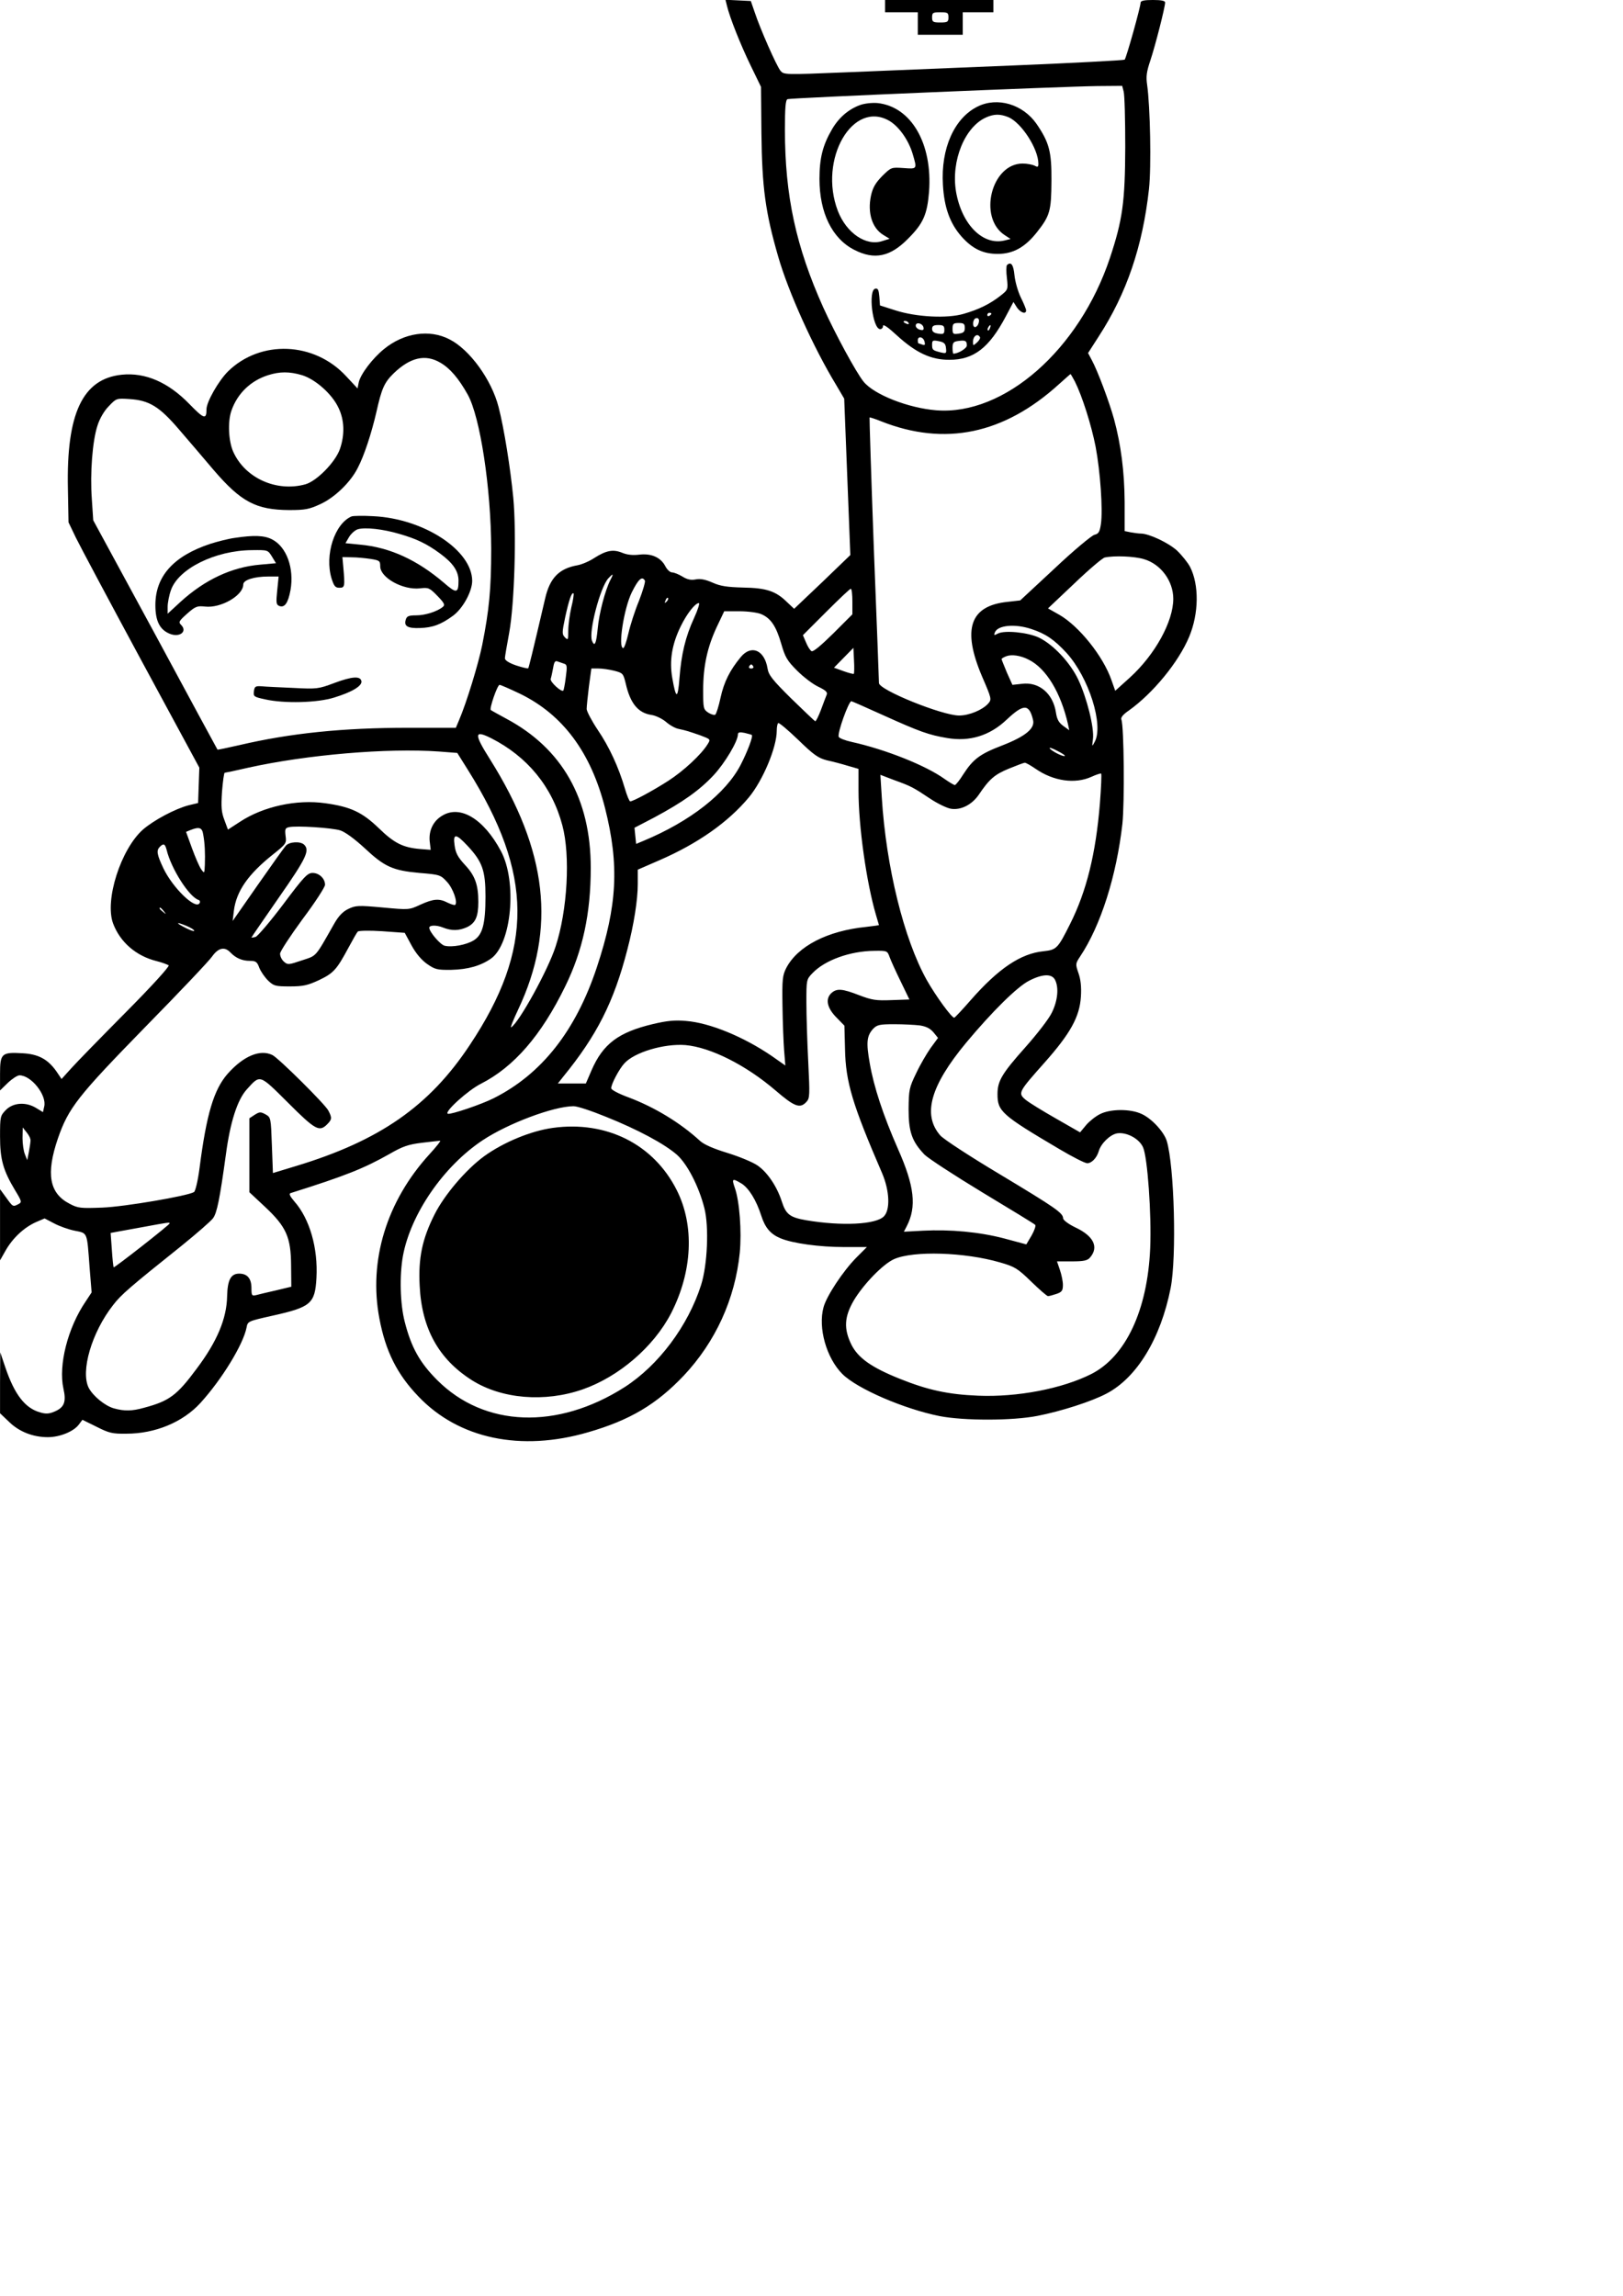
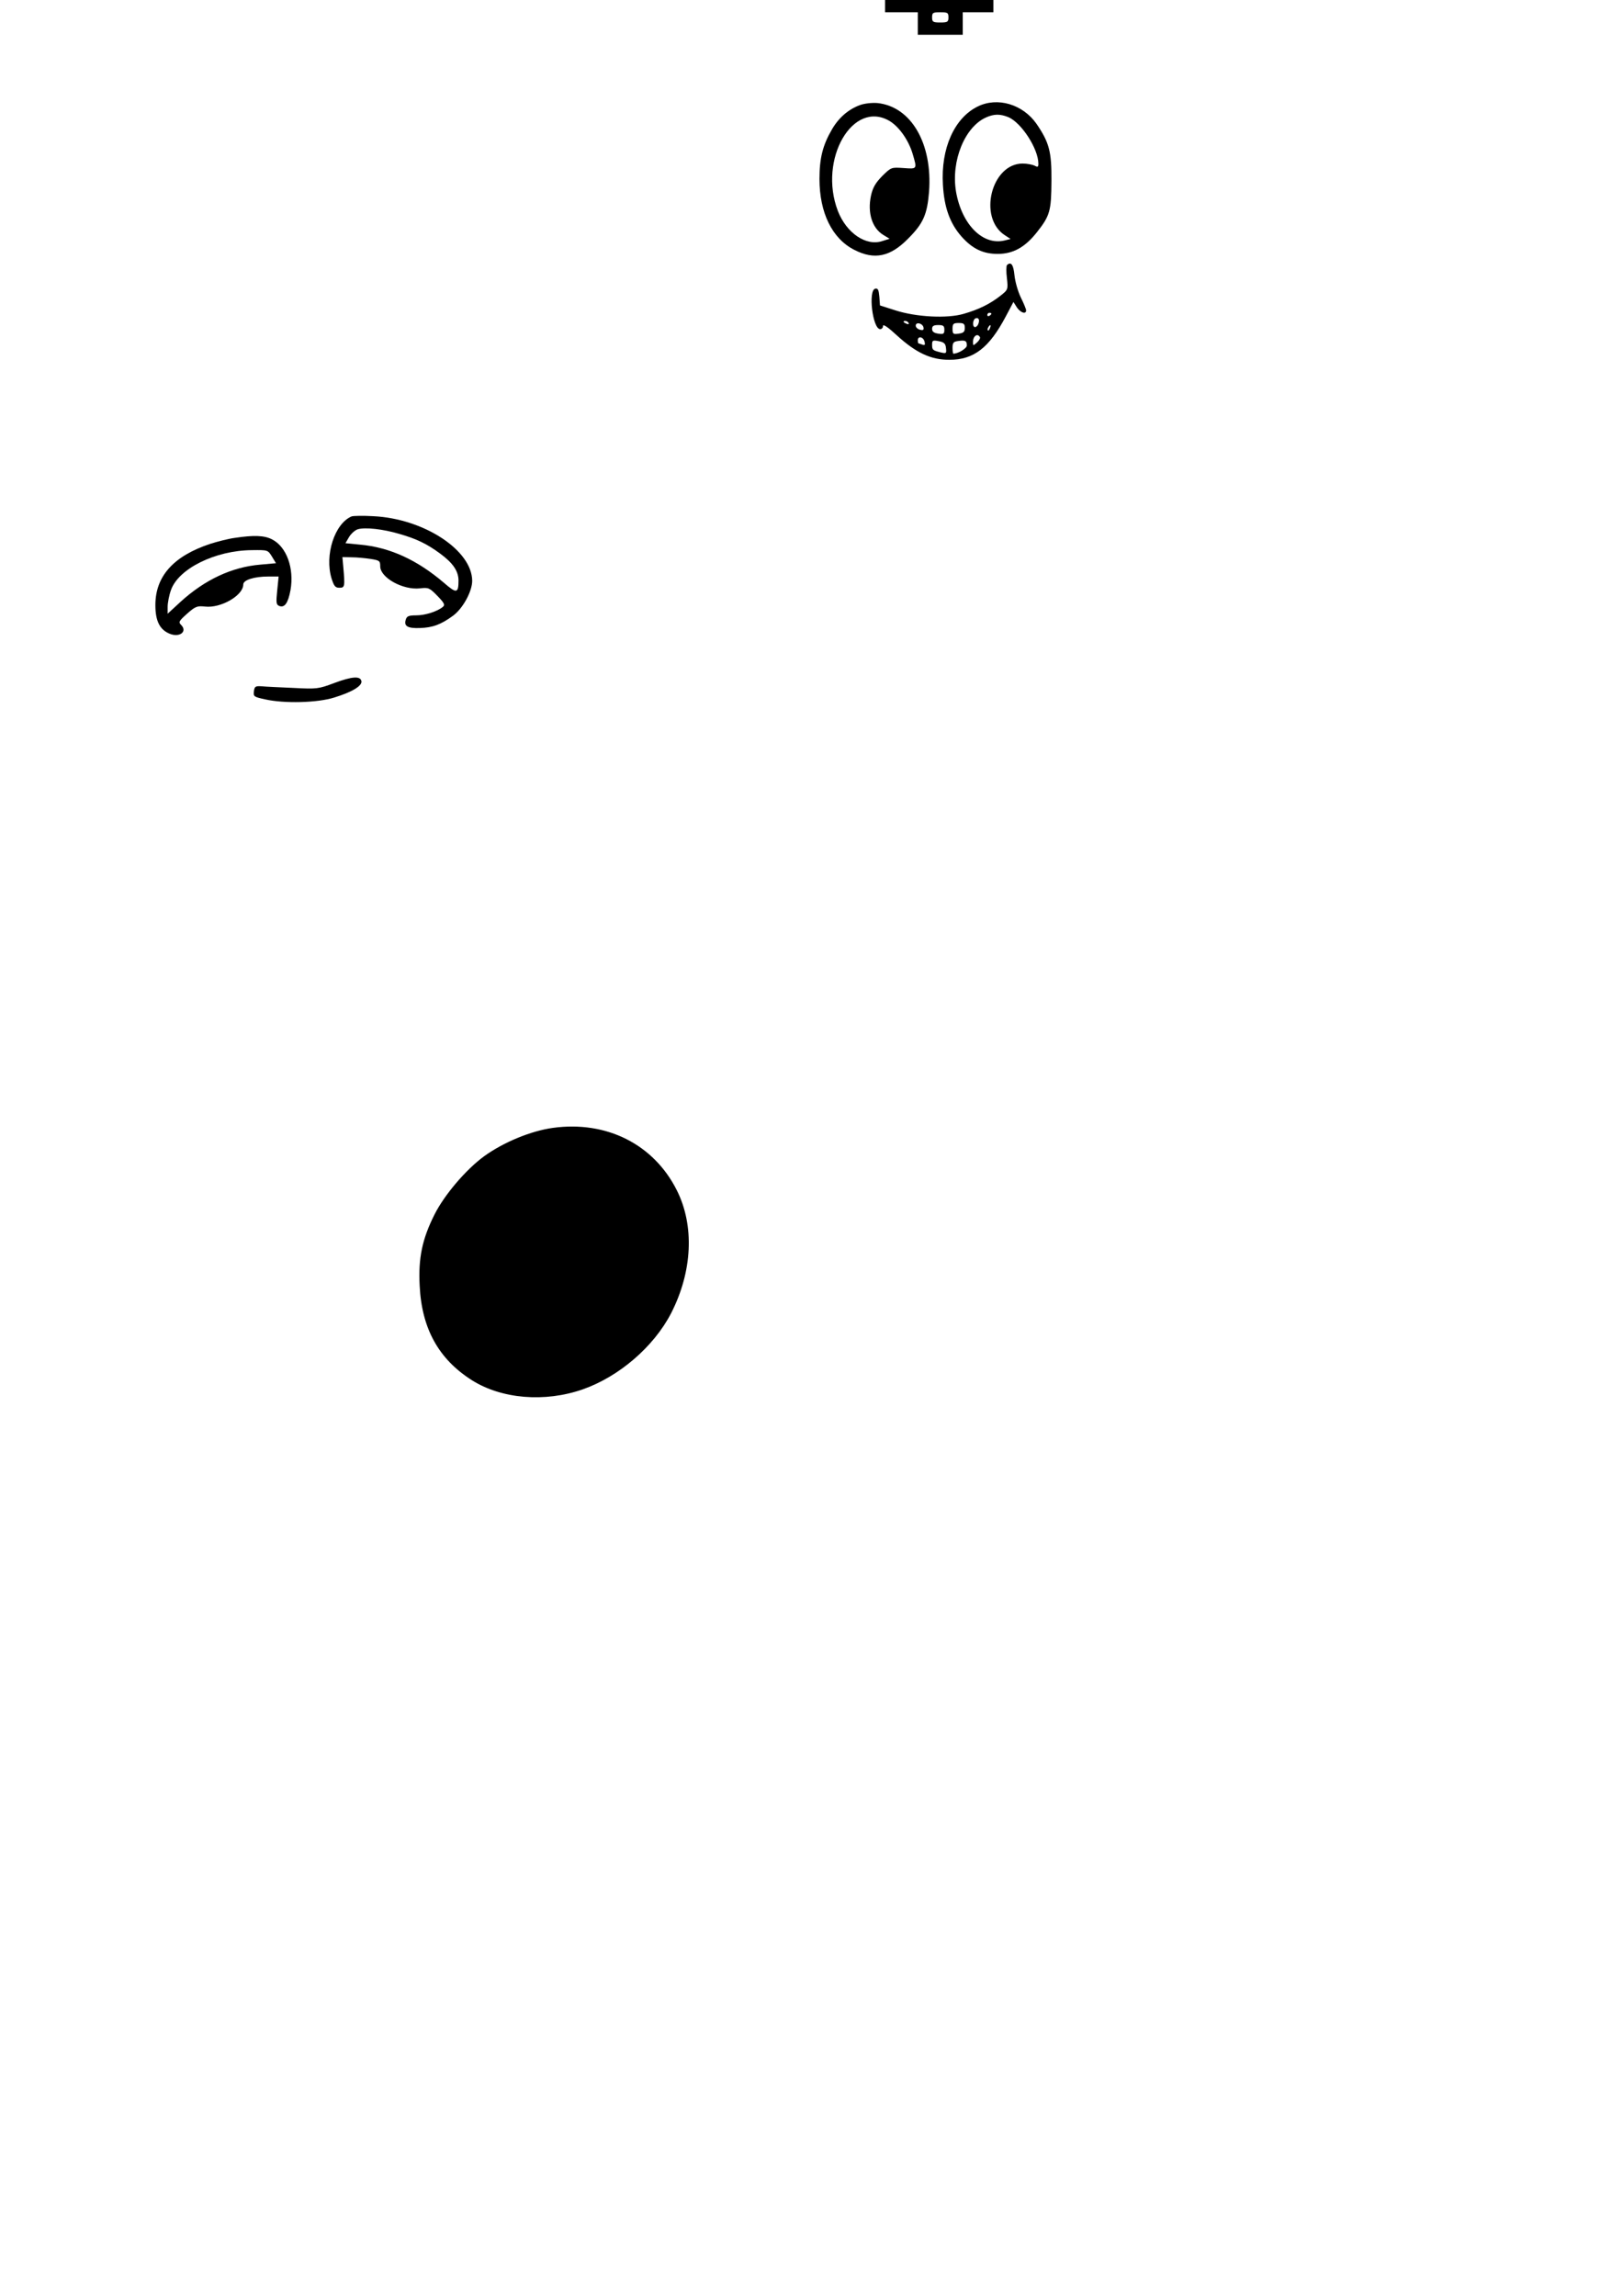
<svg xmlns="http://www.w3.org/2000/svg" version="1.0" width="210mm" height="297mm" viewBox="0 0 794 1123" preserveAspectRatio="xMidYMid meet">
  <g transform="translate(0,1123) scale(0.1,-0.1)" fill="#000000" stroke="none">
-     <path d="M3556 11203 c14 -59 67 -192 116 -293 l51 -105 2 -225 c3 -268 19 -387 82 -605 50 -174 172 -444 283 -627 l40 -68 15 -382 15 -383 -137 -132 -138 -131 -35 33 c-55 54 -101 69 -215 71 -78 2 -111 7 -149 24 -34 15 -58 20 -81 16 -24 -5 -43 -1 -67 14 -18 11 -41 20 -50 20 -10 0 -24 13 -33 30 -22 43 -68 64 -127 57 -32 -4 -60 -1 -84 9 -44 18 -78 12 -136 -25 -24 -16 -61 -32 -83 -36 -90 -16 -135 -62 -158 -162 -64 -274 -80 -338 -83 -342 -2 -2 -29 4 -59 14 -35 12 -55 25 -55 35 0 8 10 65 21 125 26 142 36 489 20 660 -14 144 -45 340 -72 444 -34 133 -141 281 -240 331 -98 51 -223 32 -320 -47 -57 -46 -115 -123 -124 -163 l-6 -30 -56 60 c-156 169 -419 179 -578 23 -46 -46 -105 -149 -105 -185 0 -52 -12 -48 -84 26 -103 106 -215 155 -331 143 -191 -20 -271 -190 -263 -557 l3 -165 36 -75 c20 -41 164 -311 320 -600 l284 -525 -3 -86 -3 -87 -46 -11 c-66 -17 -171 -73 -224 -119 -108 -96 -188 -345 -146 -459 34 -91 112 -159 212 -184 28 -7 54 -17 60 -21 5 -5 -80 -99 -211 -231 -121 -122 -241 -245 -266 -273 l-47 -52 -25 37 c-42 60 -89 85 -166 89 -102 6 -110 -1 -110 -100 l0 -82 38 37 c21 20 47 37 57 37 58 0 135 -98 121 -153 l-6 -27 -33 20 c-50 31 -112 27 -148 -9 -28 -29 -29 -32 -29 -130 0 -112 15 -166 74 -264 33 -54 33 -58 16 -67 -27 -14 -27 -14 -60 32 l-30 41 0 -174 0 -174 29 51 c35 60 89 110 147 136 l42 18 46 -24 c26 -14 71 -30 101 -36 64 -13 60 -3 73 -178 l10 -124 -29 -44 c-88 -129 -134 -312 -109 -426 15 -66 4 -93 -44 -113 -25 -11 -43 -12 -69 -4 -74 20 -126 87 -171 220 l-25 74 -1 -149 0 -149 44 -42 c50 -49 118 -75 190 -75 59 0 126 28 151 61 l18 24 69 -34 c61 -31 78 -35 146 -34 141 0 276 56 362 150 105 115 210 287 226 369 6 31 6 31 126 58 189 42 209 59 216 185 8 146 -33 289 -108 374 -22 26 -28 38 -18 41 270 85 359 121 483 191 64 37 92 47 159 55 44 5 84 10 89 10 5 0 -19 -30 -52 -66 -210 -230 -299 -521 -245 -804 30 -159 86 -272 191 -381 197 -207 501 -271 830 -175 205 59 335 137 468 277 155 165 251 374 274 601 10 104 -1 252 -24 317 -16 46 -13 49 32 22 36 -22 73 -82 97 -157 19 -60 46 -91 94 -111 59 -25 191 -43 310 -43 l113 0 -52 -52 c-65 -66 -145 -187 -160 -242 -28 -101 14 -249 92 -327 72 -72 301 -171 476 -206 119 -23 355 -23 478 1 118 23 266 71 338 109 149 78 265 269 314 516 30 153 18 598 -19 720 -14 45 -74 110 -123 132 -55 26 -154 25 -204 -1 -22 -11 -52 -35 -68 -54 l-29 -35 -117 67 c-65 37 -132 78 -149 92 -39 33 -37 37 92 182 126 142 172 224 178 323 3 48 -1 84 -12 115 -15 44 -15 46 8 81 101 151 178 394 207 649 11 103 8 478 -5 510 -4 10 8 25 36 44 119 85 244 237 296 362 47 113 49 253 4 341 -11 21 -40 57 -64 80 -42 38 -137 83 -177 83 -10 0 -32 3 -49 6 l-30 6 0 142 c-1 149 -18 280 -52 406 -23 83 -80 236 -109 289 l-18 34 52 81 c137 211 215 441 246 721 12 110 6 403 -9 510 -6 40 -3 64 16 120 24 72 72 260 72 283 0 8 -19 12 -60 12 -43 0 -60 -4 -60 -13 0 -21 -70 -271 -78 -279 -4 -3 -246 -16 -538 -28 -293 -12 -666 -27 -830 -34 -296 -12 -299 -12 -316 8 -19 23 -99 204 -126 286 l-19 55 -62 3 -62 3 7 -28z m1941 -420 c5 -16 8 -138 8 -273 -1 -269 -13 -355 -75 -542 -150 -449 -517 -771 -849 -745 -138 11 -306 77 -357 141 -37 47 -136 229 -196 361 -134 298 -188 547 -188 870 0 107 3 147 13 150 15 6 1348 62 1514 64 l123 1 7 -27z m-3343 -1327 c47 -27 90 -77 134 -156 61 -109 114 -457 115 -755 0 -197 -10 -299 -44 -470 -19 -94 -77 -283 -113 -367 l-16 -38 -233 0 c-319 0 -575 -26 -827 -85 -57 -13 -105 -23 -106 -22 -1 1 -138 254 -304 562 l-304 560 -7 105 c-9 125 3 284 28 359 10 32 32 71 55 94 37 39 38 39 101 35 97 -6 147 -37 242 -148 44 -51 121 -141 170 -199 134 -156 207 -195 370 -196 78 0 98 4 152 29 70 32 148 107 183 177 32 61 67 169 91 272 26 117 39 146 85 191 81 78 155 95 228 52z m-677 -61 c66 -20 148 -93 179 -160 29 -60 31 -131 7 -201 -22 -64 -113 -157 -169 -173 -141 -39 -295 30 -353 159 -23 51 -28 147 -9 201 29 84 94 147 180 174 57 18 104 18 165 0z m3782 -32 c35 -70 80 -211 101 -318 23 -122 36 -310 26 -378 -6 -39 -11 -48 -32 -53 -14 -4 -102 -77 -194 -164 l-169 -157 -62 -7 c-184 -19 -223 -133 -125 -364 48 -111 48 -113 30 -134 -28 -31 -93 -58 -142 -58 -82 0 -392 125 -392 159 0 9 -11 304 -25 656 -13 352 -22 641 -21 643 2 1 28 -7 57 -19 311 -123 600 -63 869 181 30 27 56 50 57 50 2 0 11 -17 22 -37z m337 -868 c83 -24 144 -107 144 -194 0 -111 -89 -273 -212 -385 l-72 -65 -18 51 c-41 119 -160 266 -256 321 l-55 31 129 122 c71 68 138 125 149 127 47 10 145 6 191 -8z m-2610 -102 c-26 -52 -55 -162 -62 -238 -7 -73 -15 -92 -28 -59 -17 43 40 261 80 305 24 26 27 24 10 -8z m169 -3 c3 -5 -10 -50 -29 -99 -20 -48 -43 -120 -52 -160 -9 -39 -20 -71 -25 -71 -27 0 3 194 42 273 33 66 50 80 64 57z m1015 -103 l0 -62 -94 -94 c-60 -59 -98 -91 -106 -86 -7 4 -19 23 -27 43 l-15 35 114 114 c62 62 116 113 120 113 5 0 8 -28 8 -63z m-1375 -28 c-8 -35 -15 -86 -15 -114 0 -45 -1 -48 -16 -33 -15 15 -15 23 1 99 18 83 32 125 41 116 2 -2 -2 -33 -11 -68z m466 28 c-10 -9 -11 -8 -5 6 3 10 9 15 12 12 3 -3 0 -11 -7 -18z m135 -79 c-43 -93 -63 -179 -72 -296 -8 -103 -17 -103 -35 1 -15 85 -2 165 41 253 30 62 71 114 89 114 5 0 -5 -33 -23 -72z m328 18 c47 -20 73 -59 98 -145 19 -66 29 -83 78 -132 30 -30 77 -66 103 -78 37 -18 47 -27 41 -40 -4 -9 -16 -42 -28 -74 -12 -31 -24 -56 -28 -55 -4 2 -56 52 -117 111 -92 91 -111 115 -116 147 -15 91 -80 118 -131 56 -53 -64 -82 -121 -99 -199 -9 -42 -21 -80 -26 -83 -6 -3 -21 2 -34 10 -24 16 -25 22 -25 109 0 118 20 210 66 309 l37 78 74 0 c40 0 88 -6 107 -14z m1322 -73 c70 -23 112 -52 172 -117 109 -120 183 -354 137 -436 -13 -24 -13 -24 -8 15 7 55 -30 202 -72 291 -40 84 -122 171 -192 205 -55 26 -168 37 -201 20 -18 -10 -21 -9 -15 5 13 36 99 44 179 17z m-869 -219 c-2 -2 -25 4 -50 13 l-47 17 48 49 47 48 3 -62 c2 -34 1 -63 -1 -65z m856 69 c86 -43 157 -162 192 -316 l6 -29 -29 21 c-22 16 -31 32 -36 65 -14 94 -83 152 -167 141 l-46 -5 -27 60 c-14 34 -26 63 -26 66 0 3 10 9 23 14 26 10 70 4 110 -17z m-2272 -20 c13 -4 14 -14 7 -65 -4 -34 -10 -63 -12 -66 -10 -9 -66 43 -62 57 3 9 8 33 12 54 5 30 10 37 23 31 9 -3 23 -8 32 -11z m924 -13 c3 -5 -1 -10 -10 -10 -9 0 -13 5 -10 10 3 6 8 10 10 10 2 0 7 -4 10 -10z m-680 -21 c42 -11 44 -13 56 -62 22 -97 60 -144 125 -154 22 -3 54 -19 72 -34 18 -16 45 -31 60 -34 42 -9 53 -13 108 -32 50 -19 51 -19 36 -43 -31 -51 -119 -132 -192 -179 -76 -49 -173 -101 -187 -101 -4 0 -16 28 -26 63 -31 105 -76 203 -133 287 -30 45 -54 91 -54 102 0 12 5 61 11 110 l12 88 34 0 c19 0 54 -5 78 -11z m-460 -113 c209 -102 346 -287 415 -559 70 -278 60 -476 -40 -778 -103 -311 -270 -523 -505 -641 -59 -30 -210 -81 -224 -76 -21 7 98 115 162 147 161 82 295 236 412 476 86 175 125 357 125 580 0 338 -140 584 -414 730 -39 21 -73 40 -75 42 -8 6 32 123 43 123 5 0 51 -20 101 -44z m1777 -105 c177 -80 222 -96 311 -111 110 -19 209 11 292 90 83 78 110 78 129 -2 10 -41 -37 -80 -150 -124 -110 -42 -143 -67 -191 -141 -18 -29 -37 -53 -42 -53 -4 0 -26 13 -49 29 -91 66 -289 145 -456 182 -32 7 -60 18 -63 25 -7 19 49 174 62 174 3 0 73 -31 157 -69z m-277 -220 c28 -6 74 -18 103 -27 l52 -15 0 -107 c0 -174 39 -449 85 -606 8 -27 15 -50 15 -51 0 -1 -28 -5 -63 -9 -189 -19 -334 -94 -390 -200 -19 -37 -21 -56 -19 -186 1 -80 5 -178 8 -218 l6 -74 -67 47 c-138 94 -303 162 -419 171 -54 5 -93 1 -161 -15 -169 -40 -245 -97 -301 -226 l-28 -65 -69 0 -68 0 26 33 c165 202 248 366 314 622 32 122 51 243 51 321 l0 70 108 47 c186 81 334 185 435 306 69 83 137 245 137 327 0 17 3 34 7 37 3 4 47 -33 97 -81 77 -75 99 -90 141 -101z m-367 124 c7 -7 -21 -81 -55 -147 -73 -140 -247 -276 -475 -371 l-36 -15 -4 39 -4 40 96 50 c140 75 223 134 291 207 55 59 119 166 119 200 0 10 9 12 33 7 17 -4 34 -9 35 -10z m-1275 -16 c177 -90 298 -237 348 -426 40 -148 25 -417 -33 -593 -37 -115 -178 -370 -217 -395 -6 -3 10 36 34 87 187 396 144 775 -138 1224 -79 125 -78 145 6 103z m2806 -87 c-10 -4 -66 25 -74 38 -3 5 14 0 38 -13 24 -12 40 -23 36 -25z m-3062 22 l90 -7 52 -83 c320 -510 323 -875 9 -1346 -198 -299 -441 -468 -851 -592 l-112 -34 -5 136 c-5 135 -5 136 -31 151 -24 13 -29 13 -53 -2 l-26 -17 0 -181 0 -181 75 -70 c106 -99 128 -150 129 -288 l1 -104 -75 -18 c-41 -9 -85 -20 -97 -23 -21 -5 -23 -2 -23 34 0 47 -20 71 -60 71 -41 0 -57 -31 -59 -110 -2 -110 -49 -222 -149 -355 -97 -131 -134 -158 -257 -191 -60 -17 -98 -17 -148 -3 -43 12 -101 59 -123 100 -41 81 14 271 119 405 39 51 82 88 336 291 74 60 143 120 153 134 19 25 33 93 63 312 21 158 56 267 102 318 67 74 60 76 202 -65 133 -133 153 -144 191 -106 24 24 25 32 6 68 -17 32 -242 255 -273 271 -60 30 -142 -4 -220 -92 -67 -77 -103 -196 -137 -461 -8 -61 -20 -112 -27 -117 -31 -19 -341 -72 -449 -76 -106 -4 -119 -3 -160 19 -99 51 -116 146 -57 319 52 150 97 207 429 547 165 168 312 323 326 344 30 42 61 49 89 19 27 -28 58 -41 95 -41 29 0 36 -5 46 -33 7 -18 26 -46 43 -63 28 -27 36 -29 107 -29 65 0 87 5 143 31 71 34 86 51 144 159 21 39 41 74 45 78 4 5 58 6 119 2 l111 -8 33 -61 c21 -39 49 -72 76 -91 39 -27 49 -30 119 -29 82 2 144 20 194 55 101 72 129 377 48 527 -84 157 -199 226 -287 172 -44 -26 -66 -73 -61 -125 l5 -42 -51 4 c-84 7 -127 28 -203 102 -81 78 -138 105 -262 122 -140 20 -303 -16 -416 -90 l-60 -39 -17 46 c-15 39 -17 63 -12 140 4 50 10 92 13 92 3 0 56 11 116 25 285 63 678 97 932 79z m2920 -85 c87 -60 192 -75 272 -39 24 11 46 18 48 16 3 -2 0 -68 -6 -146 -20 -245 -65 -429 -146 -590 -60 -120 -66 -126 -130 -133 -111 -11 -220 -84 -356 -239 -40 -46 -76 -84 -80 -86 -11 -4 -91 106 -135 184 -112 200 -199 554 -220 892 l-7 112 68 -26 c83 -30 92 -35 176 -91 36 -24 82 -46 101 -49 48 -8 102 19 136 68 52 77 77 99 147 128 39 16 74 29 78 29 5 1 29 -13 54 -30z m-3402 -301 c24 -8 69 -41 118 -86 98 -92 138 -110 269 -122 100 -8 104 -10 135 -44 29 -31 53 -99 40 -112 -3 -3 -19 2 -36 10 -42 22 -70 20 -134 -9 -56 -26 -56 -26 -185 -14 -121 11 -132 10 -168 -7 -27 -13 -48 -35 -69 -72 -96 -169 -84 -155 -159 -180 -65 -22 -69 -22 -87 -6 -11 9 -19 27 -19 39 0 11 50 87 110 169 61 81 110 157 110 168 0 31 -29 58 -61 58 -25 0 -43 -19 -144 -154 -64 -85 -125 -156 -135 -159 -11 -3 -20 -4 -20 -3 0 2 61 90 135 197 134 192 151 229 123 257 -18 18 -73 15 -90 -5 -9 -10 -71 -97 -138 -193 l-122 -175 6 50 c12 96 70 179 192 276 64 51 66 54 61 90 -4 33 -2 39 17 43 37 8 209 -3 251 -16z m-671 -20 c8 -43 10 -93 8 -148 -2 -44 -2 -44 -18 -22 -9 13 -29 59 -45 103 l-29 80 22 9 c43 17 57 12 62 -22z m1292 -54 c74 -79 89 -122 89 -249 0 -136 -15 -189 -58 -215 -36 -22 -106 -35 -142 -26 -21 5 -75 68 -75 88 0 13 35 14 67 1 43 -17 78 -16 118 2 41 20 55 51 55 123 0 84 -16 129 -66 182 -34 37 -45 57 -50 94 -9 60 6 60 62 0z m-1471 -21 c22 -92 110 -230 156 -245 7 -2 9 -10 5 -16 -20 -33 -131 75 -177 171 -32 68 -35 87 -17 105 18 18 25 15 33 -15z m-14 -300 c13 -16 12 -17 -3 -4 -17 13 -22 21 -14 21 2 0 10 -8 17 -17z m149 -96 c0 -4 -18 2 -40 13 -52 26 -52 33 0 12 22 -9 40 -20 40 -25z m3402 -128 c6 -17 30 -70 54 -119 l43 -89 -87 -3 c-76 -3 -96 0 -159 24 -82 32 -109 34 -135 11 -31 -28 -23 -72 23 -119 l40 -41 3 -114 c3 -162 36 -271 182 -609 36 -85 40 -178 8 -210 -39 -40 -206 -48 -379 -19 -81 14 -100 29 -120 91 -24 75 -71 144 -119 177 -23 16 -88 43 -146 61 -69 21 -115 41 -135 59 -97 89 -221 164 -347 212 -52 19 -88 38 -88 46 0 20 39 94 64 121 49 55 195 98 299 90 123 -11 295 -97 441 -222 93 -80 120 -90 151 -56 17 18 17 33 9 197 -5 98 -9 228 -9 290 0 110 0 112 30 143 60 63 183 108 303 109 62 1 63 0 74 -30z m809 -111 c20 -38 14 -102 -15 -161 -14 -30 -73 -106 -130 -170 -115 -129 -136 -165 -136 -229 0 -84 20 -102 303 -269 64 -38 125 -69 136 -69 21 0 46 25 56 58 11 39 55 81 89 88 46 8 109 -25 128 -68 22 -48 42 -329 35 -494 -13 -302 -119 -529 -288 -615 -143 -72 -362 -114 -554 -106 -148 6 -247 28 -384 83 -137 55 -202 101 -235 165 -39 79 -36 137 11 218 48 80 143 178 197 202 95 42 346 34 518 -16 73 -21 86 -29 153 -94 40 -39 77 -71 82 -71 6 0 24 5 42 11 26 9 31 16 31 44 0 18 -7 51 -15 74 l-14 41 73 0 c57 0 76 4 88 18 45 51 19 106 -71 148 -35 17 -60 36 -60 45 -1 26 -37 51 -308 214 -149 89 -276 172 -293 191 -88 101 -49 242 127 454 126 151 250 274 308 303 64 33 110 35 126 5z m-660 -224 c31 -5 50 -15 66 -34 l22 -27 -36 -49 c-19 -27 -52 -83 -71 -124 -34 -70 -36 -81 -37 -175 0 -111 16 -158 78 -223 18 -18 145 -101 282 -184 138 -83 254 -154 259 -159 5 -4 -3 -27 -17 -52 l-26 -44 -108 29 c-122 32 -264 45 -399 38 l-92 -5 14 27 c49 95 38 196 -43 378 -72 164 -118 303 -138 419 -18 102 -15 134 17 169 19 19 31 22 103 22 45 0 102 -3 126 -6z m-1536 -447 c157 -63 285 -132 346 -185 51 -45 108 -155 135 -262 23 -90 15 -277 -16 -375 -64 -201 -208 -393 -374 -500 -329 -210 -686 -197 -917 34 -86 86 -127 160 -159 285 -23 89 -26 227 -9 322 38 206 199 440 391 567 124 82 345 165 443 166 17 1 89 -23 160 -52z m-2816 -116 c0 -9 -4 -34 -8 -56 l-8 -40 -11 28 c-7 16 -12 52 -12 80 l1 52 19 -24 c11 -13 20 -31 19 -40z m681 -405 c0 -7 -271 -219 -274 -215 -2 2 -6 41 -9 86 l-6 82 32 6 c18 3 77 14 132 24 114 21 125 23 125 17z" />
    <path d="M4207 10716 c-57 -21 -104 -62 -137 -119 -45 -77 -61 -141 -61 -242 0 -166 62 -292 170 -347 99 -51 177 -34 264 55 74 74 93 118 102 228 18 236 -87 418 -253 435 -27 2 -63 -2 -85 -10z m147 -79 c46 -29 91 -93 111 -160 22 -75 23 -74 -45 -69 -60 4 -60 4 -104 -39 -33 -34 -46 -56 -55 -96 -18 -85 6 -159 60 -192 l31 -19 -35 -11 c-80 -27 -176 39 -218 147 -97 253 74 548 255 439z" />
    <path d="M4783 10709 c-114 -56 -181 -205 -170 -383 6 -110 34 -188 90 -252 54 -61 106 -86 178 -86 75 0 133 32 191 105 65 82 71 105 72 252 1 144 -11 188 -73 279 -67 96 -191 133 -288 85z m150 -52 c64 -27 147 -155 147 -228 0 -16 -3 -18 -19 -9 -11 5 -37 10 -58 10 -153 0 -219 -264 -88 -350 l29 -19 -28 -7 c-107 -27 -211 77 -239 239 -25 150 43 317 148 363 39 17 68 17 108 1z" />
    <path d="M4926 9933 c-3 -4 -4 -32 0 -63 6 -56 6 -57 -32 -87 -51 -40 -106 -67 -179 -88 -81 -24 -232 -16 -335 17 l-75 24 -3 42 c-3 34 -7 43 -20 40 -36 -7 -13 -198 24 -198 8 0 14 7 14 16 0 10 25 -7 66 -45 95 -87 168 -121 258 -121 120 0 195 58 277 213 l37 70 17 -27 c18 -26 45 -35 45 -14 0 6 -12 35 -26 63 -14 29 -28 78 -31 109 -5 52 -17 68 -37 49z m-76 -237 c0 -3 -4 -8 -10 -11 -5 -3 -10 -1 -10 4 0 6 5 11 10 11 6 0 10 -2 10 -4z m-64 -51 c-3 -8 -10 -15 -16 -15 -14 0 -12 37 3 43 15 5 21 -8 13 -28z m-341 5 c3 -6 -1 -7 -9 -4 -18 7 -21 14 -7 14 6 0 13 -4 16 -10z m73 -22 c2 -12 -2 -15 -17 -11 -12 3 -21 12 -21 20 0 20 34 12 38 -9z m202 -2 c0 -19 -6 -25 -30 -28 -27 -4 -30 -2 -30 24 0 24 4 28 30 28 25 0 30 -4 30 -24z m-100 -9 c0 -20 -4 -23 -30 -19 -21 3 -30 10 -30 23 0 14 7 19 30 19 25 0 30 -4 30 -23z m223 8 c-3 -9 -8 -14 -10 -11 -3 3 -2 9 2 15 9 16 15 13 8 -4z m-49 -44 c3 -4 -3 -16 -14 -26 -19 -17 -20 -17 -20 2 0 29 22 45 34 24z m-271 -22 c4 -15 2 -19 -10 -15 -8 3 -17 6 -19 6 -2 0 -4 7 -4 15 0 23 27 18 33 -6z m105 -32 c3 -26 1 -27 -25 -21 -40 10 -43 12 -43 38 0 21 3 23 33 17 26 -5 33 -12 35 -34z m102 13 c0 -14 -42 -40 -66 -40 -2 0 -4 13 -4 29 0 25 5 30 28 33 35 5 42 1 42 -22z" />
    <path d="M1720 8704 c-83 -35 -133 -189 -98 -304 12 -37 18 -45 38 -45 27 0 28 5 19 105 l-4 45 45 -1 c25 0 66 -4 93 -8 43 -7 47 -9 47 -36 0 -56 111 -117 194 -108 42 5 47 3 86 -37 33 -34 38 -44 27 -53 -27 -23 -87 -42 -131 -42 -37 0 -46 -4 -51 -21 -10 -32 9 -43 69 -41 63 2 103 17 162 60 48 35 94 119 94 171 -1 150 -237 304 -483 316 -50 3 -99 2 -107 -1z m235 -86 c83 -24 133 -48 197 -95 63 -46 91 -86 91 -133 0 -63 -10 -64 -71 -11 -131 112 -265 174 -412 187 l-70 7 18 31 c10 16 29 33 42 37 36 11 125 1 205 -23z" />
    <path d="M1149 8599 c-31 -4 -85 -18 -120 -29 -181 -60 -269 -159 -269 -300 0 -77 21 -120 70 -140 49 -20 88 11 56 43 -14 14 -11 19 29 55 41 36 49 39 88 35 77 -9 187 54 187 108 0 22 53 39 124 39 l49 0 -7 -69 c-6 -59 -5 -69 10 -75 26 -10 43 13 55 77 19 107 -19 213 -91 249 -37 19 -88 21 -181 7z m181 -91 l20 -33 -78 -7 c-138 -12 -269 -73 -388 -181 l-64 -59 0 34 c0 19 7 56 16 81 36 105 217 195 397 196 77 1 77 1 97 -31z" />
    <path d="M1635 7889 c-77 -29 -85 -30 -200 -24 -66 3 -136 6 -155 8 -31 2 -35 -1 -38 -25 -3 -25 0 -27 55 -39 94 -21 256 -17 338 9 88 27 137 57 133 80 -5 26 -44 24 -133 -9z" />
    <path d="M2705 5713 c-109 -15 -243 -71 -337 -139 -90 -66 -194 -189 -242 -284 -61 -121 -80 -214 -73 -349 10 -210 93 -359 255 -462 145 -92 357 -110 543 -45 177 62 347 208 432 372 105 205 115 429 28 602 -113 225 -344 341 -606 305z" />
    <path d="M4330 11200 l0 -30 80 0 80 0 0 -55 0 -55 110 0 110 0 0 55 0 55 75 0 75 0 0 30 0 30 -265 0 -265 0 0 -30z m310 -55 c0 -22 -4 -25 -40 -25 -36 0 -40 3 -40 25 0 23 4 25 40 25 36 0 40 -2 40 -25z" />
  </g>
</svg>